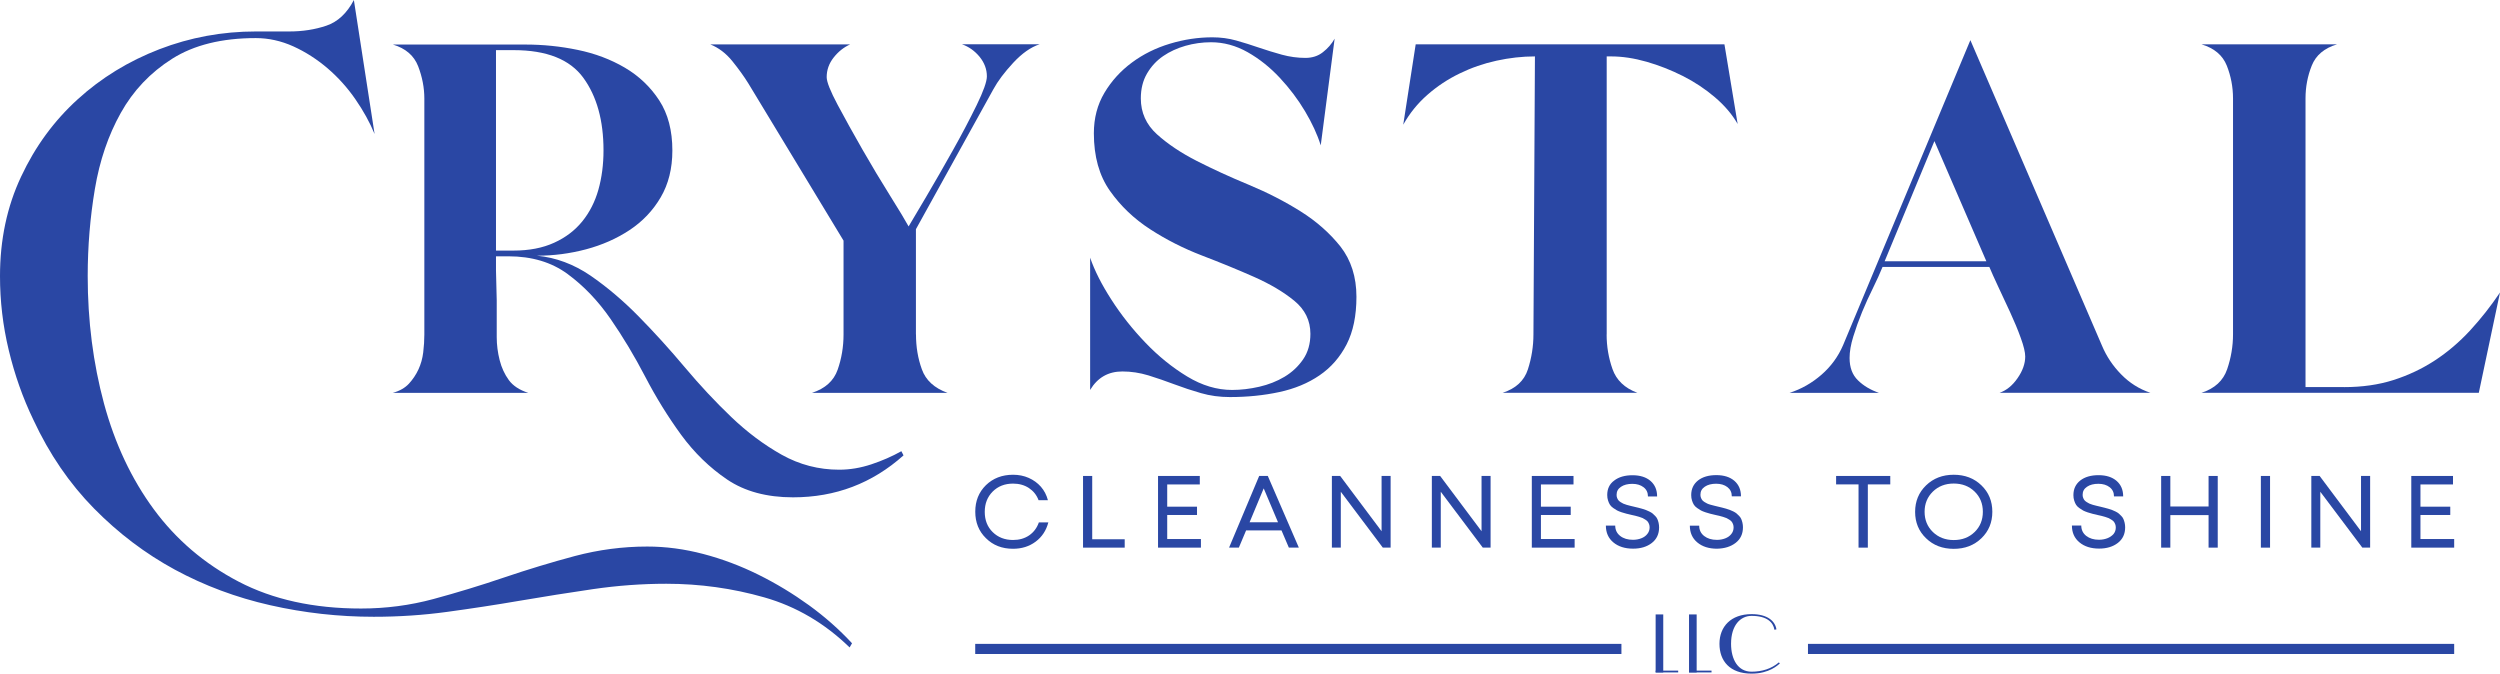
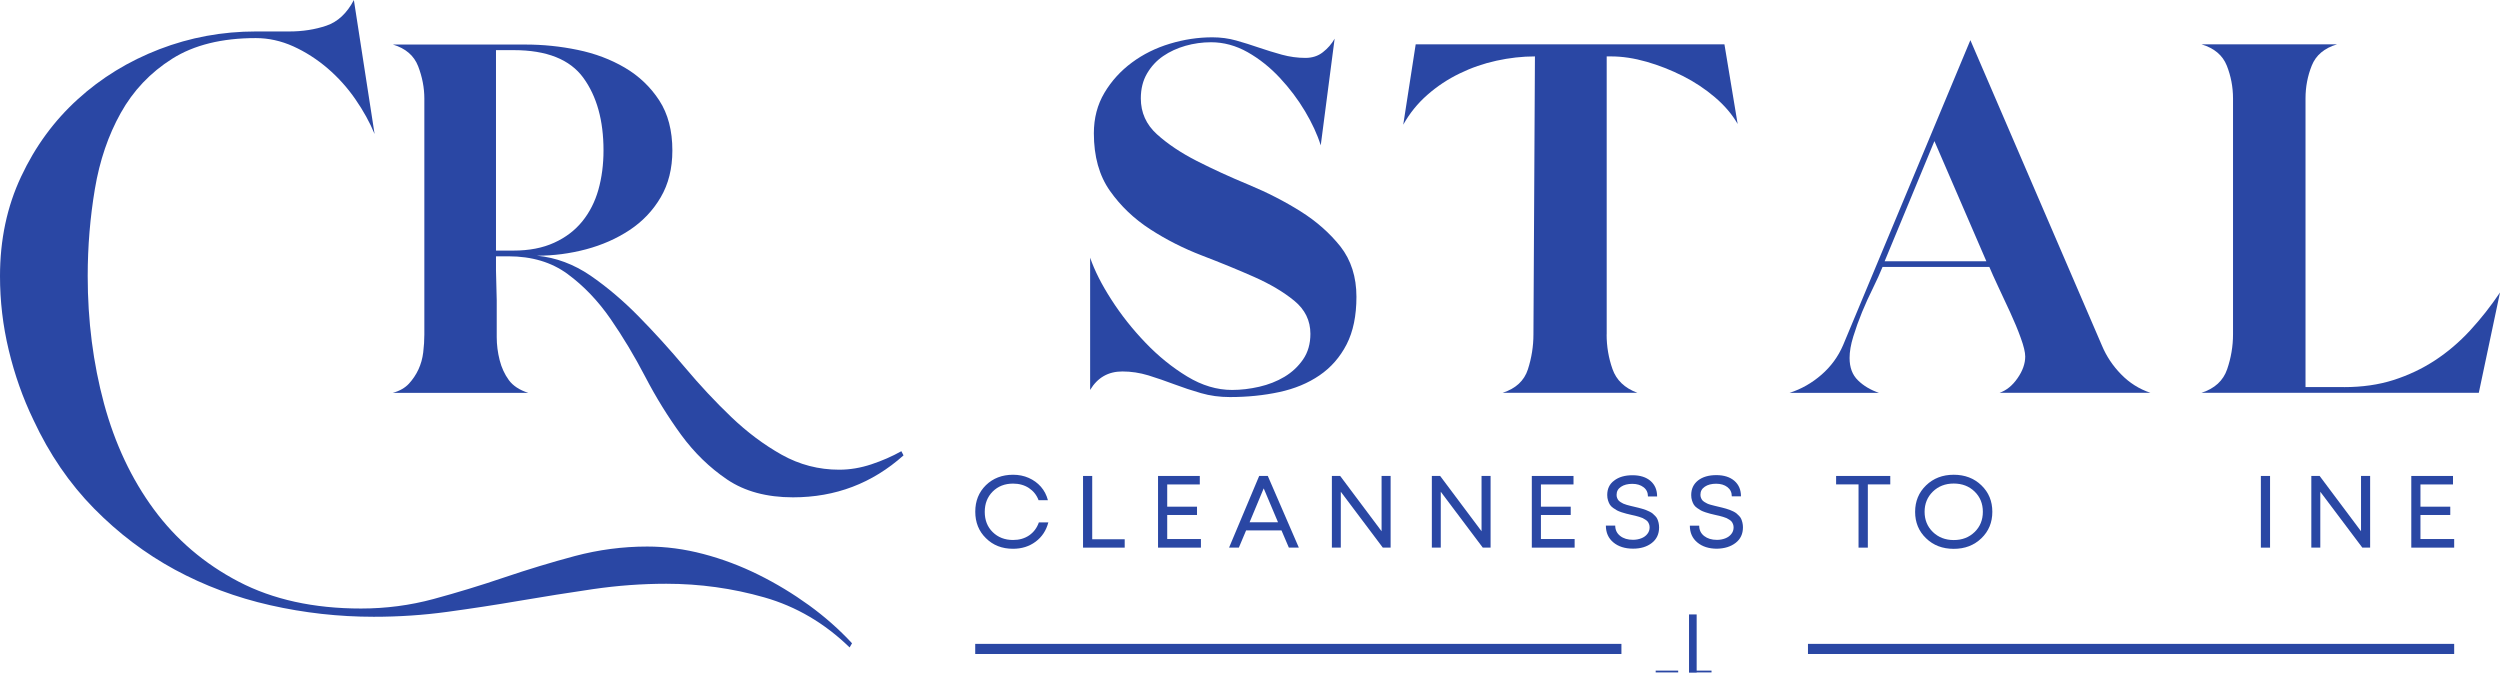
<svg xmlns="http://www.w3.org/2000/svg" fill="none" viewBox="1 0 149 40.15">
  <path d="M147.269 38.375H108.755V38.978H147.269V38.375Z" fill="#2a47a4" />
  <path d="M97.637 38.375H59.123V38.978H97.637V38.375Z" fill="#2a47a4" />
-   <path d="M100.13 36.62V40.077H99.676V36.62H100.13Z" fill="#2a47a4" />
  <path d="M102.121 36.62V40.076H101.666V36.62H102.121Z" fill="#2a47a4" />
-   <path d="M103.48 38.371C103.48 37.348 104.16 36.602 105.397 36.602C106.346 36.602 106.801 37.022 106.875 37.51L106.756 37.535C106.686 37.101 106.324 36.706 105.393 36.706C104.732 36.706 104.171 37.262 104.171 38.368C104.171 39.308 104.585 40.033 105.393 40.033C106.018 40.033 106.583 39.854 107.022 39.477L107.078 39.545C106.96 39.639 106.457 40.148 105.393 40.148C104.101 40.148 103.48 39.395 103.48 38.371Z" fill="#2a47a4" />
  <path d="M101.02 39.969H99.679V40.076H101.02V39.969Z" fill="#2a47a4" />
  <path d="M103.007 39.969H101.666V40.076H103.007V39.969Z" fill="#2a47a4" />
  <path d="M61.376 32.707C61.897 32.707 62.343 32.567 62.724 32.283C63.104 32 63.355 31.616 63.481 31.135H62.916C62.801 31.465 62.609 31.72 62.34 31.907C62.066 32.093 61.749 32.183 61.379 32.183C60.884 32.183 60.482 32.025 60.164 31.713C59.846 31.4 59.691 30.998 59.691 30.507C59.691 30.015 59.85 29.613 60.164 29.297C60.482 28.981 60.884 28.823 61.379 28.823C61.738 28.823 62.052 28.909 62.321 29.085C62.587 29.261 62.783 29.502 62.898 29.81H63.455C63.374 29.505 63.237 29.239 63.038 29.01C62.838 28.784 62.595 28.608 62.31 28.482C62.026 28.356 61.712 28.295 61.379 28.295C60.726 28.295 60.186 28.504 59.761 28.916C59.337 29.333 59.126 29.857 59.126 30.496C59.126 31.135 59.337 31.662 59.761 32.075C60.186 32.499 60.722 32.707 61.376 32.707Z" fill="#2a47a4" />
  <path d="M68.032 32.14H66.096V28.367H65.549V32.639H68.032V32.14Z" fill="#2a47a4" />
  <path d="M72.575 32.126H70.566V30.693H72.342V30.198H70.566V28.873H72.508V28.367H70.019V32.639H72.575V32.126Z" fill="#2a47a4" />
  <path d="M75.268 31.612H77.377L77.816 32.639H78.411L76.561 28.367H76.047L74.252 32.639H74.835L75.268 31.612ZM76.317 29.107L77.17 31.128H75.475L76.317 29.107Z" fill="#2a47a4" />
  <path d="M83.342 31.662L80.875 28.367H80.38V32.639H80.912V29.308L83.416 32.639H83.881V28.367H83.342V31.662Z" fill="#2a47a4" />
  <path d="M89.3 31.662L86.833 28.367H86.338V32.639H86.87V29.308L89.374 32.639H89.839V28.367H89.3V31.662Z" fill="#2a47a4" />
  <path d="M94.781 28.873V28.367H92.296V32.639H94.848V32.126H92.839V30.693H94.615V30.198H92.839V28.873H94.781Z" fill="#2a47a4" />
  <path d="M96.791 29.501C96.791 29.62 96.806 29.728 96.839 29.828C96.868 29.929 96.909 30.011 96.953 30.083C96.998 30.151 97.061 30.216 97.149 30.277C97.234 30.338 97.312 30.384 97.374 30.42C97.441 30.456 97.53 30.492 97.648 30.532C97.766 30.571 97.858 30.596 97.928 30.614C97.999 30.632 98.098 30.654 98.228 30.686C98.335 30.711 98.416 30.729 98.468 30.74C98.519 30.751 98.593 30.772 98.689 30.801C98.782 30.83 98.852 30.855 98.9 30.876C98.944 30.898 99 30.93 99.062 30.97C99.125 31.009 99.173 31.049 99.203 31.088C99.232 31.128 99.262 31.178 99.284 31.239C99.306 31.296 99.317 31.361 99.317 31.433C99.317 31.58 99.273 31.709 99.181 31.824C99.092 31.939 98.97 32.025 98.822 32.082C98.675 32.14 98.508 32.172 98.324 32.172C98.013 32.172 97.762 32.097 97.563 31.942C97.367 31.788 97.267 31.583 97.267 31.325H96.71C96.71 31.745 96.857 32.079 97.156 32.327C97.452 32.574 97.844 32.7 98.331 32.7C98.782 32.7 99.155 32.589 99.447 32.362C99.738 32.136 99.882 31.828 99.882 31.433C99.882 31.339 99.871 31.25 99.853 31.163C99.831 31.077 99.809 31.002 99.779 30.937C99.753 30.873 99.709 30.812 99.653 30.754C99.598 30.697 99.546 30.65 99.498 30.607C99.45 30.568 99.388 30.528 99.306 30.489C99.225 30.449 99.155 30.42 99.103 30.399C99.048 30.377 98.974 30.352 98.874 30.323C98.774 30.295 98.701 30.273 98.649 30.262C98.597 30.252 98.519 30.23 98.412 30.205C98.309 30.18 98.228 30.158 98.172 30.148C98.117 30.137 98.047 30.115 97.954 30.09C97.866 30.065 97.796 30.04 97.751 30.018C97.707 29.997 97.651 29.968 97.592 29.929C97.533 29.889 97.485 29.853 97.456 29.814C97.426 29.774 97.397 29.724 97.378 29.67C97.356 29.616 97.349 29.555 97.349 29.491C97.349 29.29 97.433 29.132 97.611 29.013C97.784 28.895 98.01 28.837 98.287 28.837C98.56 28.837 98.782 28.906 98.955 29.038C99.129 29.171 99.218 29.354 99.218 29.588H99.764C99.764 29.2 99.635 28.895 99.373 28.665C99.111 28.439 98.752 28.324 98.294 28.324C97.84 28.324 97.474 28.432 97.204 28.643C96.924 28.848 96.791 29.135 96.791 29.501Z" fill="#2a47a4" />
  <path d="M104.444 32.355C104.736 32.129 104.88 31.82 104.88 31.425C104.88 31.332 104.869 31.242 104.85 31.156C104.828 31.07 104.806 30.995 104.777 30.93C104.751 30.866 104.706 30.805 104.651 30.747C104.596 30.69 104.544 30.643 104.496 30.6C104.448 30.56 104.385 30.521 104.304 30.481C104.223 30.442 104.152 30.413 104.101 30.392C104.045 30.37 103.971 30.345 103.872 30.316C103.772 30.288 103.698 30.266 103.646 30.255C103.595 30.244 103.517 30.223 103.41 30.198C103.306 30.173 103.225 30.151 103.17 30.14C103.114 30.13 103.044 30.108 102.952 30.083C102.863 30.058 102.793 30.033 102.749 30.011C102.704 29.99 102.649 29.961 102.59 29.922C102.531 29.882 102.483 29.846 102.453 29.807C102.424 29.767 102.394 29.717 102.376 29.663C102.354 29.609 102.346 29.548 102.346 29.483C102.346 29.282 102.431 29.125 102.608 29.006C102.782 28.888 103.007 28.83 103.284 28.83C103.558 28.83 103.779 28.898 103.953 29.031C104.126 29.164 104.215 29.347 104.215 29.58H104.762C104.762 29.193 104.633 28.888 104.37 28.658C104.108 28.432 103.75 28.317 103.292 28.317C102.834 28.317 102.472 28.425 102.202 28.636C101.932 28.852 101.796 29.139 101.796 29.505C101.796 29.623 101.811 29.731 101.844 29.832C101.873 29.932 101.914 30.015 101.958 30.087C102.003 30.155 102.065 30.219 102.154 30.28C102.239 30.341 102.317 30.388 102.379 30.424C102.446 30.46 102.535 30.496 102.653 30.535C102.771 30.575 102.863 30.6 102.933 30.618C103.004 30.636 103.103 30.657 103.233 30.69C103.34 30.715 103.421 30.733 103.473 30.744C103.524 30.754 103.598 30.776 103.694 30.805C103.787 30.833 103.857 30.858 103.905 30.88C103.949 30.901 104.005 30.934 104.067 30.973C104.13 31.013 104.178 31.052 104.208 31.092C104.237 31.131 104.267 31.181 104.289 31.242C104.311 31.3 104.322 31.364 104.322 31.436C104.322 31.584 104.278 31.713 104.186 31.828C104.097 31.942 103.975 32.029 103.827 32.086C103.68 32.144 103.513 32.176 103.329 32.176C103.018 32.176 102.767 32.1 102.568 31.946C102.372 31.792 102.272 31.587 102.272 31.329H101.715C101.715 31.749 101.862 32.082 102.161 32.33C102.457 32.578 102.848 32.703 103.336 32.703C103.783 32.693 104.152 32.581 104.444 32.355Z" fill="#2a47a4" />
  <path d="M111.769 32.639H112.323V28.87H113.66V28.367H110.432V28.87H111.769V32.639Z" fill="#2a47a4" />
  <path d="M117.442 32.711C118.107 32.711 118.654 32.502 119.09 32.082C119.526 31.662 119.743 31.138 119.743 30.503C119.743 29.868 119.526 29.343 119.09 28.924C118.654 28.503 118.103 28.295 117.442 28.295C116.777 28.295 116.231 28.507 115.795 28.927C115.359 29.347 115.141 29.875 115.141 30.507C115.141 31.138 115.359 31.666 115.795 32.082C116.227 32.502 116.777 32.711 117.442 32.711ZM116.197 29.3C116.526 28.981 116.94 28.819 117.442 28.819C117.941 28.819 118.358 28.977 118.687 29.297C119.016 29.616 119.178 30.018 119.178 30.503C119.178 30.988 119.016 31.39 118.687 31.709C118.358 32.029 117.945 32.187 117.442 32.187C116.944 32.187 116.526 32.025 116.197 31.706C115.869 31.386 115.706 30.984 115.706 30.503C115.706 30.022 115.869 29.623 116.197 29.3Z" fill="#2a47a4" />
-   <path d="M126.599 32.079C126.451 32.136 126.285 32.169 126.1 32.169C125.79 32.169 125.539 32.093 125.339 31.939C125.144 31.784 125.044 31.58 125.044 31.321H124.486C124.486 31.741 124.634 32.075 124.933 32.323C125.229 32.571 125.62 32.696 126.108 32.696C126.558 32.696 126.931 32.585 127.223 32.359C127.515 32.133 127.659 31.824 127.659 31.429C127.659 31.336 127.648 31.246 127.629 31.16C127.607 31.074 127.585 30.998 127.556 30.934C127.53 30.869 127.485 30.808 127.43 30.751C127.375 30.693 127.323 30.646 127.275 30.603C127.227 30.564 127.164 30.524 127.083 30.485C127.002 30.445 126.931 30.417 126.88 30.395C126.824 30.374 126.75 30.349 126.651 30.32C126.551 30.291 126.477 30.27 126.425 30.259C126.374 30.248 126.296 30.227 126.189 30.201C126.086 30.176 126.004 30.155 125.949 30.144C125.893 30.133 125.823 30.112 125.731 30.087C125.642 30.061 125.572 30.036 125.528 30.015C125.483 29.993 125.428 29.965 125.369 29.925C125.31 29.886 125.262 29.85 125.232 29.81C125.203 29.771 125.173 29.72 125.155 29.666C125.133 29.613 125.125 29.552 125.125 29.487C125.125 29.286 125.21 29.128 125.387 29.01C125.561 28.891 125.786 28.834 126.063 28.834C126.337 28.834 126.558 28.902 126.732 29.035C126.906 29.168 126.994 29.351 126.994 29.584H127.541C127.541 29.196 127.412 28.891 127.149 28.661C126.887 28.435 126.529 28.32 126.071 28.32C125.616 28.32 125.251 28.428 124.981 28.64C124.711 28.855 124.575 29.142 124.575 29.509C124.575 29.627 124.59 29.735 124.623 29.835C124.652 29.936 124.693 30.018 124.737 30.09C124.782 30.158 124.844 30.223 124.933 30.284C125.018 30.345 125.096 30.392 125.158 30.428C125.225 30.463 125.314 30.499 125.432 30.539C125.55 30.578 125.642 30.603 125.712 30.621C125.783 30.639 125.882 30.661 126.012 30.693C126.119 30.718 126.2 30.736 126.252 30.747C126.303 30.758 126.377 30.779 126.473 30.808C126.566 30.837 126.636 30.862 126.684 30.883C126.728 30.905 126.784 30.937 126.846 30.977C126.909 31.016 126.957 31.056 126.987 31.095C127.016 31.135 127.046 31.185 127.068 31.246C127.09 31.303 127.101 31.368 127.101 31.44C127.101 31.587 127.057 31.716 126.965 31.831C126.869 31.935 126.75 32.021 126.599 32.079Z" fill="#2a47a4" />
-   <path d="M130.352 30.7H132.631V32.639H133.177V28.367H132.631V30.187H130.352V28.367H129.805V32.639H130.352V30.7Z" fill="#2a47a4" />
  <path d="M136.295 28.367H135.748V32.639H136.295V28.367Z" fill="#2a47a4" />
  <path d="M139.29 29.308L141.795 32.639H142.26V28.367H141.717V31.662L139.25 28.367H138.755V32.639H139.29V29.308Z" fill="#2a47a4" />
  <path d="M147.269 32.126H145.259V30.693H147.036V30.198H145.259V28.873H147.199V28.367H144.713V32.639H147.269V32.126Z" fill="#2a47a4" />
  <path d="M39.573 32.574C40.681 32.574 41.797 32.721 42.923 33.019C44.046 33.314 45.14 33.726 46.2 34.251C47.26 34.775 48.264 35.385 49.218 36.074C50.167 36.763 51.024 37.521 51.781 38.339L51.637 38.587C50.148 37.14 48.453 36.146 46.554 35.604C44.656 35.062 42.706 34.792 40.711 34.792C39.256 34.792 37.797 34.9 36.341 35.112C34.886 35.324 33.434 35.557 31.994 35.801C30.553 36.049 29.113 36.268 27.672 36.465C26.232 36.663 24.765 36.76 23.277 36.76C21.186 36.76 19.129 36.53 17.101 36.07C15.073 35.611 13.182 34.904 11.424 33.953C9.665 32.998 8.059 31.784 6.603 30.305C5.148 28.826 3.944 27.071 2.995 25.032C2.359 23.718 1.872 22.329 1.521 20.868C1.17 19.407 1 17.936 1 16.46C1 14.292 1.417 12.314 2.26 10.523C3.098 8.732 4.221 7.199 5.632 5.917C7.039 4.636 8.664 3.642 10.5 2.934C12.336 2.227 14.253 1.875 16.248 1.875H18.242C19.033 1.875 19.771 1.761 20.451 1.531C21.131 1.301 21.677 0.791 22.091 0.002L23.325 7.985C23.04 7.296 22.66 6.607 22.183 5.917C21.707 5.228 21.153 4.611 20.521 4.069C19.886 3.527 19.206 3.092 18.479 2.762C17.751 2.435 17.005 2.27 16.248 2.27C14.22 2.27 12.558 2.683 11.261 3.502C9.961 4.324 8.941 5.401 8.199 6.729C7.453 8.06 6.939 9.572 6.655 11.262C6.371 12.953 6.227 14.687 6.227 16.46C6.227 19.12 6.552 21.651 7.198 24.049C7.848 26.447 8.838 28.55 10.168 30.356C11.498 32.161 13.182 33.601 15.224 34.667C17.267 35.733 19.698 36.268 22.516 36.268C24.004 36.268 25.445 36.078 26.837 35.701C28.23 35.324 29.634 34.897 31.041 34.419C32.448 33.942 33.859 33.515 35.266 33.138C36.681 32.764 38.114 32.574 39.573 32.574Z" fill="#2a47a4" />
  <path d="M54.85 27.14C52.989 28.805 50.795 29.641 48.264 29.641C46.695 29.641 45.387 29.286 44.342 28.582C43.297 27.875 42.38 26.985 41.594 25.912C40.811 24.838 40.098 23.686 39.459 22.459C38.82 21.231 38.129 20.079 37.387 19.005C36.644 17.932 35.795 17.042 34.834 16.335C33.874 15.627 32.696 15.276 31.303 15.276H30.561V16.123L30.605 17.903V18.75C30.605 19.174 30.605 19.619 30.605 20.086C30.605 20.552 30.664 21.012 30.779 21.464C30.893 21.916 31.078 22.311 31.325 22.652C31.573 22.99 31.957 23.245 32.481 23.413H24.414C24.821 23.302 25.142 23.116 25.375 22.864C25.607 22.609 25.796 22.329 25.94 22.017C26.084 21.708 26.18 21.367 26.224 21.001C26.268 20.635 26.291 20.28 26.291 19.942V5.874C26.291 5.225 26.165 4.582 25.921 3.947C25.674 3.311 25.172 2.881 24.418 2.655H32.311C33.357 2.655 34.398 2.759 35.429 2.974C36.459 3.186 37.398 3.538 38.24 4.033C39.082 4.528 39.765 5.178 40.29 5.982C40.814 6.786 41.073 7.784 41.073 8.969C41.073 10.042 40.84 10.975 40.375 11.765C39.909 12.558 39.292 13.204 38.52 13.714C37.748 14.224 36.884 14.604 35.928 14.859C34.967 15.114 33.992 15.24 33.006 15.24C34.14 15.351 35.2 15.749 36.19 16.424C37.176 17.103 38.136 17.914 39.067 18.862C39.998 19.809 40.914 20.818 41.815 21.891C42.717 22.965 43.64 23.952 44.586 24.856C45.531 25.761 46.532 26.508 47.592 27.104C48.652 27.696 49.794 27.994 51.016 27.994C51.655 27.994 52.294 27.886 52.933 27.674C53.572 27.462 54.167 27.201 54.721 26.892L54.85 27.14ZM30.561 14.935H31.606C32.537 14.935 33.342 14.78 34.025 14.468C34.709 14.159 35.266 13.732 35.702 13.197C36.138 12.659 36.459 12.031 36.663 11.313C36.866 10.591 36.969 9.809 36.969 8.962C36.969 7.181 36.57 5.742 35.769 4.64C34.967 3.538 33.582 2.988 31.606 2.988H30.561V14.935Z" fill="#2a47a4" />
-   <path d="M55.593 19.935C55.593 20.671 55.707 21.364 55.944 22.014C56.176 22.663 56.686 23.13 57.469 23.413H49.398C50.181 23.159 50.691 22.699 50.924 22.035C51.157 21.371 51.275 20.671 51.275 19.935V14.342L45.605 4.977C45.343 4.553 45.022 4.108 44.645 3.642C44.268 3.175 43.828 2.845 43.337 2.647H51.666C51.29 2.816 50.961 3.078 50.684 3.43C50.407 3.782 50.27 4.173 50.27 4.597C50.27 4.88 50.488 5.429 50.924 6.248C51.36 7.066 51.855 7.956 52.405 8.918C52.956 9.88 53.502 10.789 54.041 11.65C54.581 12.512 54.95 13.126 55.153 13.495C55.356 13.158 55.711 12.555 56.221 11.693C56.73 10.832 57.251 9.92 57.791 8.958C58.33 8 58.799 7.102 59.209 6.266C59.615 5.433 59.818 4.859 59.818 4.55C59.818 4.126 59.671 3.739 59.383 3.383C59.091 3.031 58.743 2.784 58.337 2.64H62.958C62.434 2.809 61.913 3.179 61.388 3.742C60.864 4.309 60.472 4.83 60.21 5.311L55.589 13.66V19.935H55.593Z" fill="#2a47a4" />
  <path d="M81.844 17.688C81.844 18.819 81.648 19.766 81.257 20.527C80.865 21.288 80.326 21.906 79.642 22.372C78.959 22.839 78.161 23.169 77.245 23.367C76.329 23.564 75.347 23.665 74.301 23.665C73.692 23.665 73.116 23.586 72.58 23.431C72.041 23.277 71.513 23.101 70.988 22.904C70.464 22.706 69.947 22.53 69.441 22.372C68.931 22.218 68.417 22.139 67.893 22.139C67.051 22.139 66.412 22.505 65.972 23.241V15.358C66.234 16.119 66.655 16.956 67.239 17.86C67.819 18.765 68.495 19.619 69.267 20.423C70.035 21.227 70.866 21.899 71.753 22.437C72.639 22.976 73.533 23.241 74.434 23.241C74.959 23.241 75.494 23.177 76.049 23.051C76.599 22.925 77.101 22.728 77.552 22.459C78.002 22.189 78.372 21.845 78.664 21.421C78.955 20.998 79.1 20.488 79.1 19.896C79.1 19.106 78.778 18.449 78.139 17.925C77.5 17.401 76.699 16.927 75.742 16.503C74.785 16.08 73.751 15.656 72.647 15.233C71.542 14.809 70.508 14.285 69.551 13.664C68.591 13.043 67.793 12.282 67.154 11.377C66.515 10.473 66.194 9.328 66.194 7.946C66.194 7.041 66.404 6.237 66.825 5.53C67.246 4.823 67.793 4.223 68.462 3.728C69.13 3.232 69.884 2.859 70.73 2.604C71.572 2.349 72.414 2.224 73.26 2.224C73.755 2.224 74.228 2.288 74.678 2.414C75.129 2.54 75.579 2.683 76.03 2.838C76.481 2.992 76.939 3.132 77.404 3.261C77.87 3.387 78.335 3.451 78.8 3.451C79.207 3.451 79.558 3.34 79.846 3.11C80.137 2.884 80.37 2.615 80.544 2.306L79.716 8.664C79.513 8.014 79.199 7.335 78.778 6.628C78.357 5.921 77.855 5.257 77.275 4.636C76.695 4.015 76.056 3.505 75.358 3.11C74.66 2.716 73.932 2.518 73.178 2.518C72.654 2.518 72.148 2.59 71.653 2.73C71.158 2.873 70.715 3.075 70.323 3.344C69.932 3.613 69.61 3.958 69.363 4.381C69.115 4.805 68.993 5.3 68.993 5.864C68.993 6.711 69.315 7.425 69.954 8.003C70.593 8.581 71.387 9.112 72.329 9.593C73.275 10.074 74.305 10.548 75.424 11.011C76.543 11.478 77.574 12.005 78.52 12.601C79.465 13.194 80.256 13.894 80.895 14.698C81.522 15.505 81.844 16.503 81.844 17.688Z" fill="#2a47a4" />
  <path d="M96.755 19.935C96.755 20.642 96.87 21.328 97.103 21.992C97.335 22.656 97.83 23.13 98.584 23.41H90.561C91.344 23.155 91.847 22.688 92.064 22.01C92.282 21.331 92.393 20.639 92.393 19.931L92.482 3.362C91.725 3.362 90.964 3.448 90.192 3.617C89.42 3.785 88.688 4.04 87.99 4.381C87.292 4.719 86.653 5.142 86.073 5.652C85.49 6.162 85.013 6.754 84.633 7.432L85.375 2.644H103.777L104.564 7.389C104.243 6.826 103.792 6.294 103.212 5.799C102.632 5.304 101.993 4.88 101.295 4.528C100.597 4.177 99.877 3.893 99.138 3.681C98.395 3.469 97.69 3.362 97.021 3.362H96.759V19.935H96.755Z" fill="#2a47a4" />
  <path d="M111.235 21.335C111.235 21.902 111.401 22.347 111.737 22.67C112.069 22.997 112.487 23.241 112.982 23.413H107.663C108.361 23.187 108.993 22.828 109.561 22.333C110.127 21.841 110.555 21.253 110.847 20.574L118.434 2.393L126.283 20.613C126.545 21.235 126.922 21.802 127.417 22.308C127.912 22.818 128.492 23.184 129.16 23.41H120.177C120.583 23.27 120.942 22.979 121.245 22.541C121.551 22.103 121.703 21.672 121.703 21.249C121.703 20.994 121.614 20.628 121.44 20.147C121.267 19.666 121.056 19.156 120.809 18.621C120.561 18.086 120.321 17.57 120.088 17.074C119.856 16.579 119.682 16.191 119.564 15.908H113.2C113.052 16.274 112.864 16.69 112.635 17.157C112.402 17.623 112.184 18.104 111.981 18.596C111.778 19.091 111.604 19.576 111.456 20.057C111.305 20.542 111.235 20.965 111.235 21.335ZM113.325 15.57H119.387L116.291 8.409L113.325 15.57Z" fill="#2a47a4" />
  <path d="M140.71 23.072C141.785 23.072 142.768 22.932 143.654 22.649C144.541 22.365 145.361 21.977 146.118 21.482C146.875 20.987 147.57 20.395 148.212 19.702C148.851 19.009 149.446 18.255 150 17.433L148.737 23.41H132.211C132.998 23.155 133.504 22.688 133.737 22.01C133.969 21.331 134.088 20.639 134.088 19.931V5.864C134.088 5.185 133.962 4.535 133.718 3.914C133.471 3.293 132.968 2.87 132.215 2.644H140.282C139.525 2.87 139.026 3.293 138.779 3.914C138.531 4.535 138.409 5.185 138.409 5.864V23.069H140.71V23.072Z" fill="#2a47a4" />
</svg>